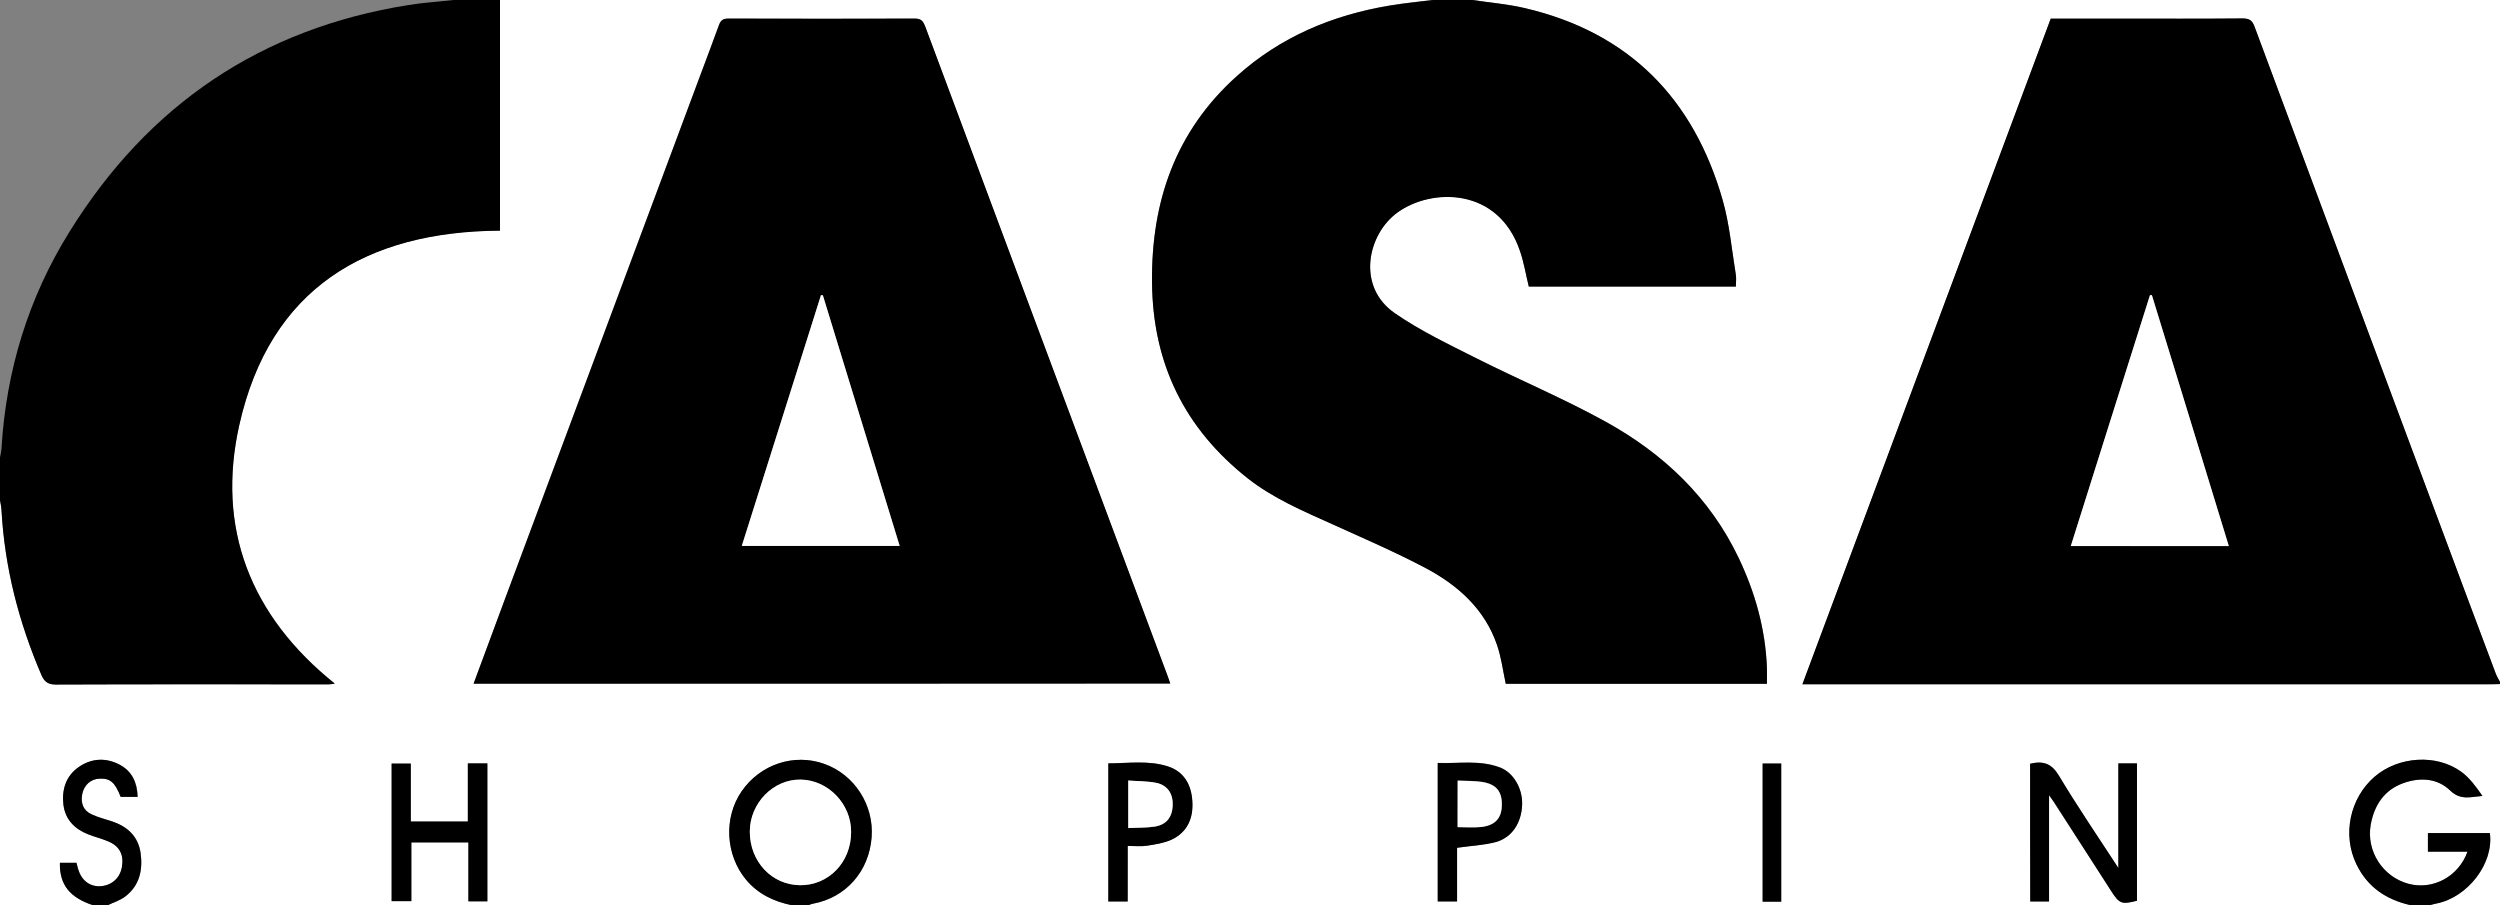
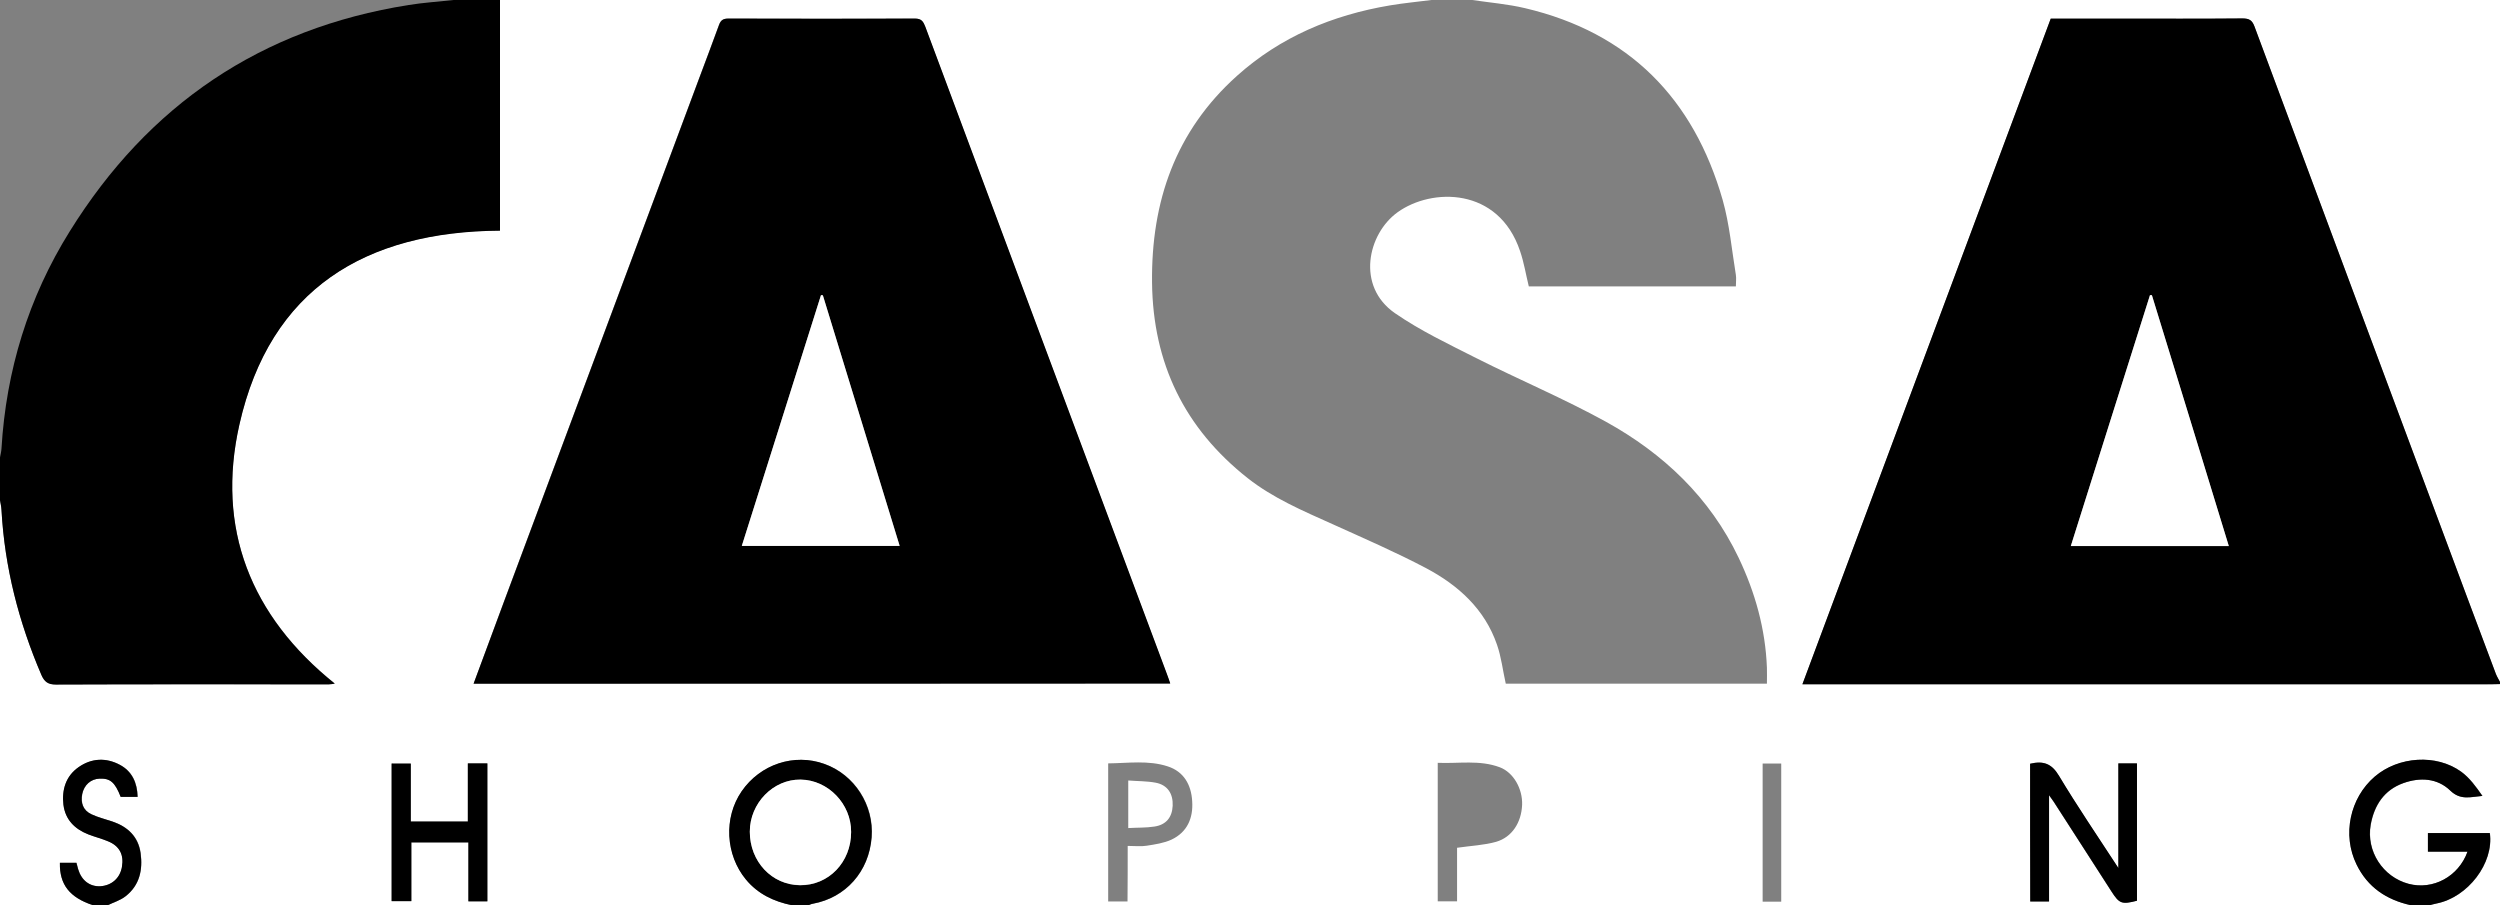
<svg xmlns="http://www.w3.org/2000/svg" version="1.1" id="Layer_1" x="0px" y="0px" viewBox="0 0 1345 487" style="enable-background:new 0 0 1345 487;" xml:space="preserve">
  <rect x="0" y="0" width="1345" height="487" fill="#808080" stroke="none" />
  <style type="text/css">
	.st0{fill:#FFFFFF;}
</style>
  <g>
    <path class="st0" d="M426,487c-122.7,0-245.3,0-368,0c3.2-1.6,6.9-2.7,9.6-4.8c7.6-5.9,9.3-14.3,8.1-23.3   c-1.2-8.8-6.9-14.1-15.1-16.9c-3.8-1.3-7.7-2.2-11.3-3.9c-4.5-2.1-5.9-6.1-5-10.9c1-4.9,4.6-8.1,9.3-8.3c5.8-0.3,8.3,1.9,11.4,9.8   c2.9,0,5.8,0,9.1,0c-0.2-7.6-2.9-13.7-9.5-17.2c-7.5-4-15.2-3.6-22.2,1.2c-7,4.9-9.2,12.2-8.2,20.2c0.9,8,6,13.1,13.4,16   c3.6,1.4,7.3,2.3,10.8,3.8c6,2.5,8.4,7.2,7.3,13.6c-1,6.1-5.5,10.1-11.6,10.5c-5.7,0.3-10.2-3.1-12-9.2c-0.3-1.1-0.6-2.2-0.9-3.4   c-3.1,0-6,0-8.9,0C32,475.9,37.4,482.8,50,487c-16.7,0-33.3,0-50,0c0-72.7,0-145.3,0-218c0.3,1.8,0.7,3.6,0.8,5.3   c1.7,30.9,9.3,60.4,21.5,88.8c1.6,3.6,3.5,5.1,7.7,5.1c49-0.2,97.9-0.1,146.9-0.1c1,0,2-0.2,3.2-0.4   c-45.4-36.4-63.9-83.6-51.3-139.4c16.5-73.1,67.8-103.8,140.2-104.3c0-41.5,0-82.8,0-124.1c167.3,0,334.7,0,502,0   c-7.7,1-15.5,1.7-23.2,3c-30.9,5.2-58.9,16.9-82.3,37.9c-33.1,29.7-46.2,67.6-45.7,111.3c0.5,43.4,17.5,78.3,51.4,105.1   c13.7,10.8,29.7,17.6,45.5,24.7c17,7.7,34.1,15.1,50.6,23.8c17.3,9.2,31.5,22,38.1,41.2c2.3,6.6,3.1,13.8,4.7,20.9   c46.3,0,93.1,0,140.5,0c0-3.1,0.1-5.8,0-8.6c-0.8-20.8-6.3-40.4-15.2-59.1c-15.5-32.5-40.5-56.1-71.4-73.2   c-22.7-12.5-46.7-22.6-69.9-34.3c-14.8-7.5-30-14.7-43.6-24.1c-21-14.5-14.7-42.7,1.4-54.3c18.3-13.2,54.3-13.7,65.9,20.9   c2.1,6.1,3.1,12.5,4.7,19c37,0,74.1,0,111.4,0c0-2.3,0.3-4.3,0-6.2c-2.2-13.4-3.4-27.2-7.1-40.3C911.2,53.1,876.5,17.6,820.5,4.4   c-9.3-2.2-19-3-28.5-4.4c184.3,0,368.7,0,553,0c0,122.3,0,244.7,0,367c-0.7-1.4-1.6-2.8-2.2-4.3c-5.2-13.9-10.4-27.7-15.6-41.6   c-38.1-102.3-76.3-204.5-114.3-306.8c-1.3-3.5-3.1-4.3-6.5-4.3c-22.2,0.2-44.3,0.1-66.5,0.1c-12.2,0-24.3,0-36.6,0   c-44.5,119.3-88.9,238.4-133.6,358.1c2.3,0,3.6,0,4.9,0c121,0,241.9,0,362.9,0c2.5,0,5-0.1,7.5-0.1c0,39.7,0,79.3,0,119   c-12.7,0-25.3,0-38,0c1.3-0.3,2.5-0.7,3.8-1c17-3.3,31-21.7,28.8-37.9c-11.2,0-22.4,0-33.3,0c0,3.5,0,6.6,0,10c7.3,0,14.2,0,21.3,0   c-4.8,13.4-18.6,20.7-31.7,17.3c-13.9-3.7-22.9-17.6-20.4-31.8c1.9-10.5,7.3-18.7,17.6-22.4c9-3.2,18.3-2.7,25.3,4.1   c5.4,5.3,10.9,3.4,17.2,2.8c-3.4-4.9-6.8-9.7-11.4-13c-13.4-9.7-33.7-8.2-46.5,2.6c-13.5,11.5-17.6,31.4-9.8,47.3   c6,12.3,16.1,19,29.2,21.9c-287.3,0-574.7,0-862,0c0.8-0.3,1.5-0.7,2.3-0.8c17.7-3.2,30.1-17.3,31.6-35.7   c1.4-17.3-9.2-33.8-25.4-39.5c-16.3-5.8-34.5,0.2-44.5,14.7c-9.8,14.2-8.7,34.2,2.3,47.5C407.8,481,416.3,485,426,487z    M254.8,367.8c125.3,0,249.8,0,374.7,0c-0.7-2-1.2-3.6-1.8-5.1c-24-64.4-48.1-128.8-72.1-193.1C536.3,117.8,516.9,66,497.7,14.3   c-1-2.7-2-4.3-5.5-4.3c-33.5,0.2-67,0.1-100.5,0c-2.9,0-4.1,1.1-5,3.6c-3.4,9.5-7.1,19-10.6,28.5c-34.9,93.7-69.9,187.4-104.8,281   C265.9,337.8,260.4,352.6,254.8,367.8z M1092.2,410.9c0,24.8,0,49.4,0,74.1c3.5,0,6.8,0,10.1,0c0-19,0-37.7,0-57.2   c1.2,1.6,1.9,2.5,2.5,3.5c10.4,16.1,20.8,32.2,31.1,48.3c4.3,6.6,5.6,7.1,13.7,5c0-24.6,0-49.1,0-73.9c-3.4,0-6.5,0-10,0   c0,18.6,0,36.9,0,56.3c-11.2-17.2-22.1-33.1-32-49.7C1103.8,410.8,1099.3,409.2,1092.2,410.9z M221,410.8c-3.8,0-7.2,0-10.3,0   c0,25,0,49.6,0,74c3.7,0,6.9,0,10.6,0c0-10.9,0-21.3,0-31.6c10.4,0,20.3,0,30.7,0c0,10.8,0,21.2,0,31.7c3.7,0,7,0,10.2,0   c0-24.9,0-49.5,0-74.2c-3.5,0-6.8,0-10.5,0c0,10.6,0,20.9,0,31.3c-10.4,0-20.3,0-30.7,0C221,431.4,221,421.2,221,410.8z    M783.9,456.1c7.7-1.1,14.6-1.4,21-3.2c8.6-2.5,13.6-10.4,14-19.9c0.3-8.6-4.6-17.4-12-20.2c-10.9-4.1-22.2-1.9-33.4-2.4   c0,25.3,0,49.8,0,74.5c3.5,0,6.7,0,10.4,0C783.9,475.1,783.9,465.4,783.9,456.1z M606.7,455.1c4,0,7.2,0.4,10.2-0.1   c4.5-0.7,9.3-1.4,13.4-3.3c8.4-4,11.7-11.5,11.1-20.6c-0.5-8.9-4.5-16-13.2-18.8c-10.4-3.4-21.3-1.7-32-1.6c0,25.2,0,49.8,0,74.3   c3.5,0,6.8,0,10.4,0C606.7,474.9,606.7,465.3,606.7,455.1z M958.3,485.1c0-25.2,0-49.7,0-74.3c-3.6,0-6.8,0-10,0   c0,25,0,49.6,0,74.3C951.8,485.1,954.9,485.1,958.3,485.1z" />
    <path d="M1345,368c-2.5,0.1-5,0.1-7.5,0.1c-121,0-241.9,0-362.9,0c-1.3,0-2.6,0-4.9,0c44.6-119.7,89.1-238.8,133.6-358.1   c12.3,0,24.4,0,36.6,0c22.2,0,44.3,0.1,66.5-0.1c3.5,0,5.2,0.8,6.5,4.3c38,102.3,76.2,204.6,114.3,306.8   c5.2,13.9,10.4,27.8,15.6,41.6c0.6,1.5,1.5,2.9,2.2,4.3C1345,367.3,1345,367.7,1345,368z M1199.1,293.8   c-13.9-45.4-27.7-90.2-41.4-135.1c-0.3,0-0.7,0-1,0c-14.2,44.9-28.3,89.8-42.6,135C1142.8,293.8,1170.6,293.8,1199.1,293.8z" />
-     <path d="M792,0c9.5,1.4,19.2,2.2,28.5,4.4c56,13.1,90.7,48.7,106.3,103.3c3.7,13,4.9,26.8,7.1,40.3c0.3,1.9,0,3.9,0,6.2   c-37.3,0-74.4,0-111.4,0c-1.6-6.4-2.6-12.9-4.7-19c-11.6-34.6-47.6-34.1-65.9-20.9c-16.1,11.6-22.4,39.9-1.4,54.3   c13.6,9.4,28.7,16.6,43.6,24.1c23.2,11.7,47.2,21.7,69.9,34.3c30.9,17.1,55.9,40.7,71.4,73.2c8.9,18.7,14.4,38.3,15.2,59.1   c0.1,2.8,0,5.6,0,8.6c-47.4,0-94.2,0-140.5,0c-1.5-7.1-2.4-14.2-4.7-20.9c-6.6-19.2-20.9-32-38.1-41.2   c-16.4-8.7-33.6-16.1-50.6-23.8c-15.8-7.1-31.8-13.9-45.5-24.7c-33.9-26.8-51-61.7-51.4-105.1c-0.5-43.7,12.6-81.6,45.7-111.3   C689,19.8,716.9,8.1,747.8,3c7.7-1.3,15.5-2,23.2-3C778,0,785,0,792,0z" />
    <path d="M269,0c0,41.3,0,82.6,0,124.1c-72.4,0.5-123.7,31.3-140.2,104.3c-12.6,55.8,5.9,103,51.3,139.4c-1.2,0.2-2.2,0.4-3.2,0.4   c-49,0-97.9-0.1-146.9,0.1c-4.2,0-6.1-1.5-7.7-5.1c-12.2-28.4-19.8-57.9-21.5-88.8c-0.1-1.8-0.5-3.6-0.8-5.3c0-7.7,0-15.3,0-23   c0.3-1.6,0.7-3.2,0.8-4.8c2.5-42,14.5-81.2,36.7-116.8C79.8,56.4,140.4,15.3,219.8,2.7c8-1.3,16.2-1.8,24.2-2.7   C252.3,0,260.7,0,269,0z" />
    <path d="M1297,487c-13.1-2.9-23.2-9.6-29.2-21.9c-7.8-15.9-3.6-35.8,9.8-47.3c12.7-10.9,33.1-12.3,46.5-2.6c4.5,3.3,8,8.1,11.4,13   c-6.2,0.5-11.7,2.5-17.2-2.8c-7-6.8-16.3-7.3-25.3-4.1c-10.4,3.7-15.7,11.9-17.6,22.4c-2.5,14.2,6.5,28.1,20.4,31.8   c13.1,3.5,26.9-3.9,31.7-17.3c-7,0-13.9,0-21.3,0c0-3.4,0-6.5,0-10c11,0,22.2,0,33.3,0c2.3,16.1-11.8,34.6-28.8,37.9   c-1.3,0.2-2.5,0.6-3.8,1C1303.7,487,1300.3,487,1297,487z" />
    <path d="M426,487c-9.7-2-18.2-6-24.7-13.8c-11-13.3-12.1-33.3-2.3-47.5c10-14.5,28.2-20.6,44.5-14.7c16.2,5.8,26.7,22.2,25.4,39.5   c-1.4,18.4-13.9,32.4-31.6,35.7c-0.8,0.1-1.6,0.5-2.3,0.8C432,487,429,487,426,487z M457.9,447.6c0-15.1-12.4-28-27.2-28.1   c-14.7-0.2-27.3,12.7-27.3,28c0,16,11.8,28.6,27,28.8C445.8,476.4,457.9,463.9,457.9,447.6z" />
    <path d="M50,487c-12.6-4.2-18-11.1-17.8-22.8c2.9,0,5.8,0,8.9,0c0.3,1.2,0.6,2.3,0.9,3.4c1.8,6.1,6.3,9.5,12,9.2   c6.1-0.4,10.6-4.4,11.6-10.5c1.1-6.4-1.3-11.1-7.3-13.6c-3.5-1.5-7.2-2.4-10.8-3.8c-7.4-2.9-12.4-8-13.4-16   c-0.9-8,1.3-15.4,8.2-20.2c7-4.9,14.8-5.2,22.2-1.2c6.5,3.5,9.3,9.6,9.5,17.2c-3.3,0-6.2,0-9.1,0c-3.1-7.9-5.6-10-11.4-9.8   c-4.7,0.2-8.3,3.4-9.3,8.3c-0.9,4.7,0.4,8.8,5,10.9c3.6,1.7,7.5,2.6,11.3,3.9c8.2,2.8,13.8,8.1,15.1,16.9c1.3,9-0.5,17.4-8.1,23.3   c-2.8,2.2-6.4,3.3-9.6,4.8C55.3,487,52.7,487,50,487z" />
    <path d="M254.8,367.8c5.6-15.2,11.1-30,16.6-44.7c34.9-93.7,69.9-187.4,104.8-281c3.5-9.5,7.2-19,10.6-28.5c0.9-2.5,2-3.6,5-3.6   c33.5,0.1,67,0.1,100.5,0c3.5,0,4.4,1.6,5.5,4.3c19.3,51.8,38.6,103.5,57.9,155.2c24,64.4,48.1,128.8,72.1,193.1   c0.6,1.5,1.1,3.1,1.8,5.1C504.6,367.8,380.1,367.8,254.8,367.8z M442.7,158.9c-0.3-0.1-0.7-0.1-1-0.2   c-14.2,44.9-28.3,89.8-42.6,134.9c28.6,0,56.5,0,84.9,0C470.2,248.5,456.4,203.7,442.7,158.9z" />
    <path d="M1092.2,410.9c7.1-1.7,11.6-0.1,15.5,6.4c9.9,16.5,20.8,32.5,32,49.7c0-19.5,0-37.8,0-56.3c3.5,0,6.6,0,10,0   c0,24.7,0,49.3,0,73.9c-8.2,2.1-9.5,1.6-13.7-5c-10.4-16.1-20.7-32.2-31.1-48.3c-0.6-0.9-1.3-1.8-2.5-3.5c0,19.5,0,38.2,0,57.2   c-3.4,0-6.6,0-10.1,0C1092.2,460.2,1092.2,435.7,1092.2,410.9z" />
    <path d="M221,410.8c0,10.4,0,20.6,0,31.2c10.4,0,20.3,0,30.7,0c0-10.4,0-20.7,0-31.3c3.7,0,7,0,10.5,0c0,24.7,0,49.3,0,74.2   c-3.3,0-6.5,0-10.2,0c0-10.5,0-20.9,0-31.7c-10.4,0-20.3,0-30.7,0c0,10.3,0,20.7,0,31.6c-3.7,0-6.9,0-10.6,0c0-24.4,0-49,0-74   C213.8,410.8,217.1,410.8,221,410.8z" />
-     <path d="M783.9,456.1c0,9.3,0,19.1,0,28.9c-3.7,0-7,0-10.4,0c0-24.8,0-49.2,0-74.5c11.2,0.4,22.5-1.7,33.4,2.4   c7.5,2.8,12.4,11.6,12,20.2c-0.4,9.5-5.3,17.4-14,19.9C798.5,454.7,791.6,455,783.9,456.1z M784.2,445c4.4,0,8.2,0.3,12-0.1   c7.6-0.6,11.4-4.3,11.8-10.9c0.4-8-2.7-12.1-10.7-13.4c-4.2-0.6-8.5-0.5-13-0.7C784.2,428.7,784.2,436.7,784.2,445z" />
-     <path d="M606.7,455.1c0,10.3,0,19.9,0,29.9c-3.6,0-6.9,0-10.4,0c0-24.6,0-49.2,0-74.3c10.7,0,21.6-1.7,32,1.6   c8.7,2.8,12.7,9.9,13.2,18.8c0.6,9.1-2.7,16.6-11.1,20.6c-4.1,1.9-8.9,2.6-13.4,3.3C613.9,455.5,610.7,455.1,606.7,455.1z    M607,445.5c5.1-0.2,9.6-0.1,14-0.7c6.4-0.9,9.6-4.9,9.9-11.2c0.3-6.6-2.7-11.2-9.1-12.4c-4.8-0.9-9.8-0.9-14.8-1.2   C607,428.7,607,436.7,607,445.5z" />
-     <path d="M958.3,485.1c-3.5,0-6.6,0-10,0c0-24.7,0-49.3,0-74.3c3.2,0,6.4,0,10,0C958.3,435.4,958.3,459.9,958.3,485.1z" />
    <path class="st0" d="M1199.1,293.8c-28.6,0-56.3,0-85,0c14.3-45.3,28.4-90.2,42.6-135c0.3,0,0.7,0,1,0   C1171.5,203.5,1185.2,248.3,1199.1,293.8z" />
    <path class="st0" d="M457.9,447.6c0,16.3-12.1,28.8-27.5,28.6c-15.2-0.1-27-12.7-27-28.8c0-15.3,12.6-28.2,27.3-28   C445.5,419.6,458,432.5,457.9,447.6z" />
    <path class="st0" d="M442.7,158.9c13.7,44.8,27.4,89.6,41.3,134.8c-28.4,0-56.3,0-84.9,0c14.2-45.1,28.4-90,42.6-134.9   C442,158.8,442.4,158.8,442.7,158.9z" />
-     <path class="st0" d="M784.2,445c0-8.3,0-16.3,0-25c4.5,0.2,8.8,0.1,13,0.7c8,1.2,11.2,5.4,10.7,13.4c-0.3,6.6-4.1,10.3-11.8,10.9   C792.4,445.3,788.6,445,784.2,445z" />
    <path class="st0" d="M607,445.5c0-8.8,0-16.7,0-25.6c5.1,0.4,10.1,0.3,14.8,1.2c6.3,1.2,9.4,5.9,9.1,12.4   c-0.3,6.3-3.6,10.3-9.9,11.2C616.5,445.4,612,445.2,607,445.5z" />
  </g>
</svg>